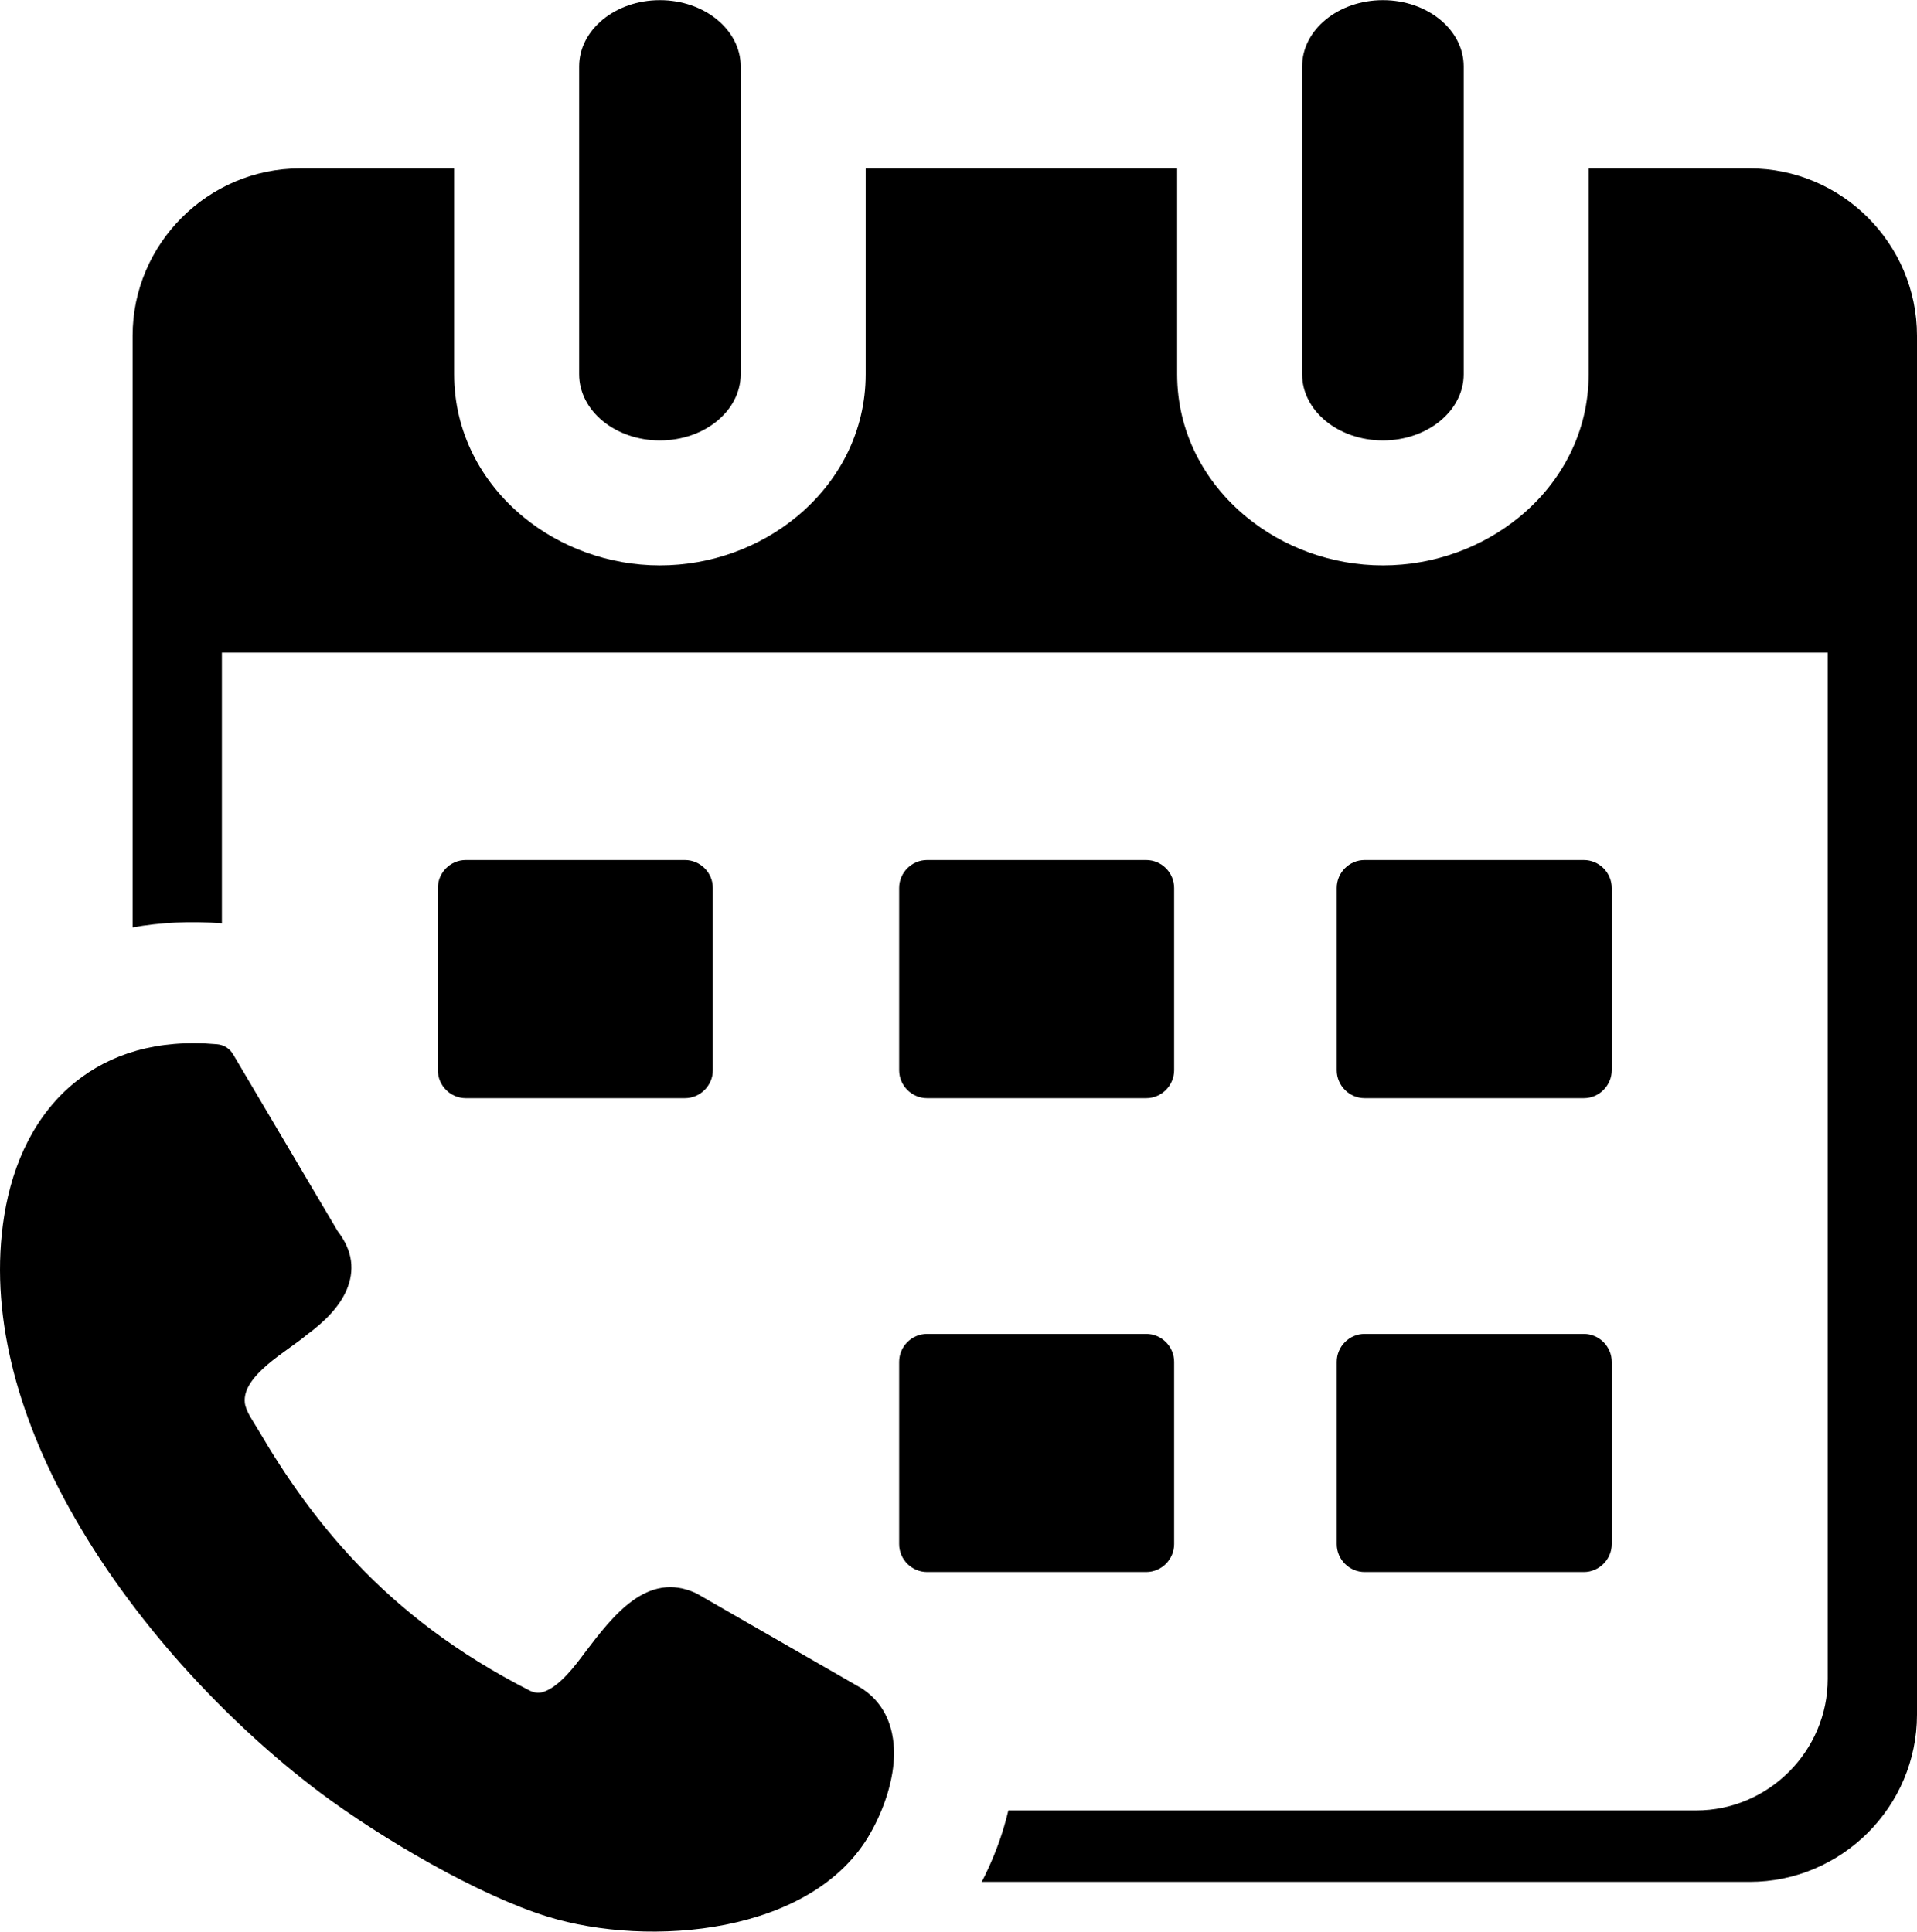
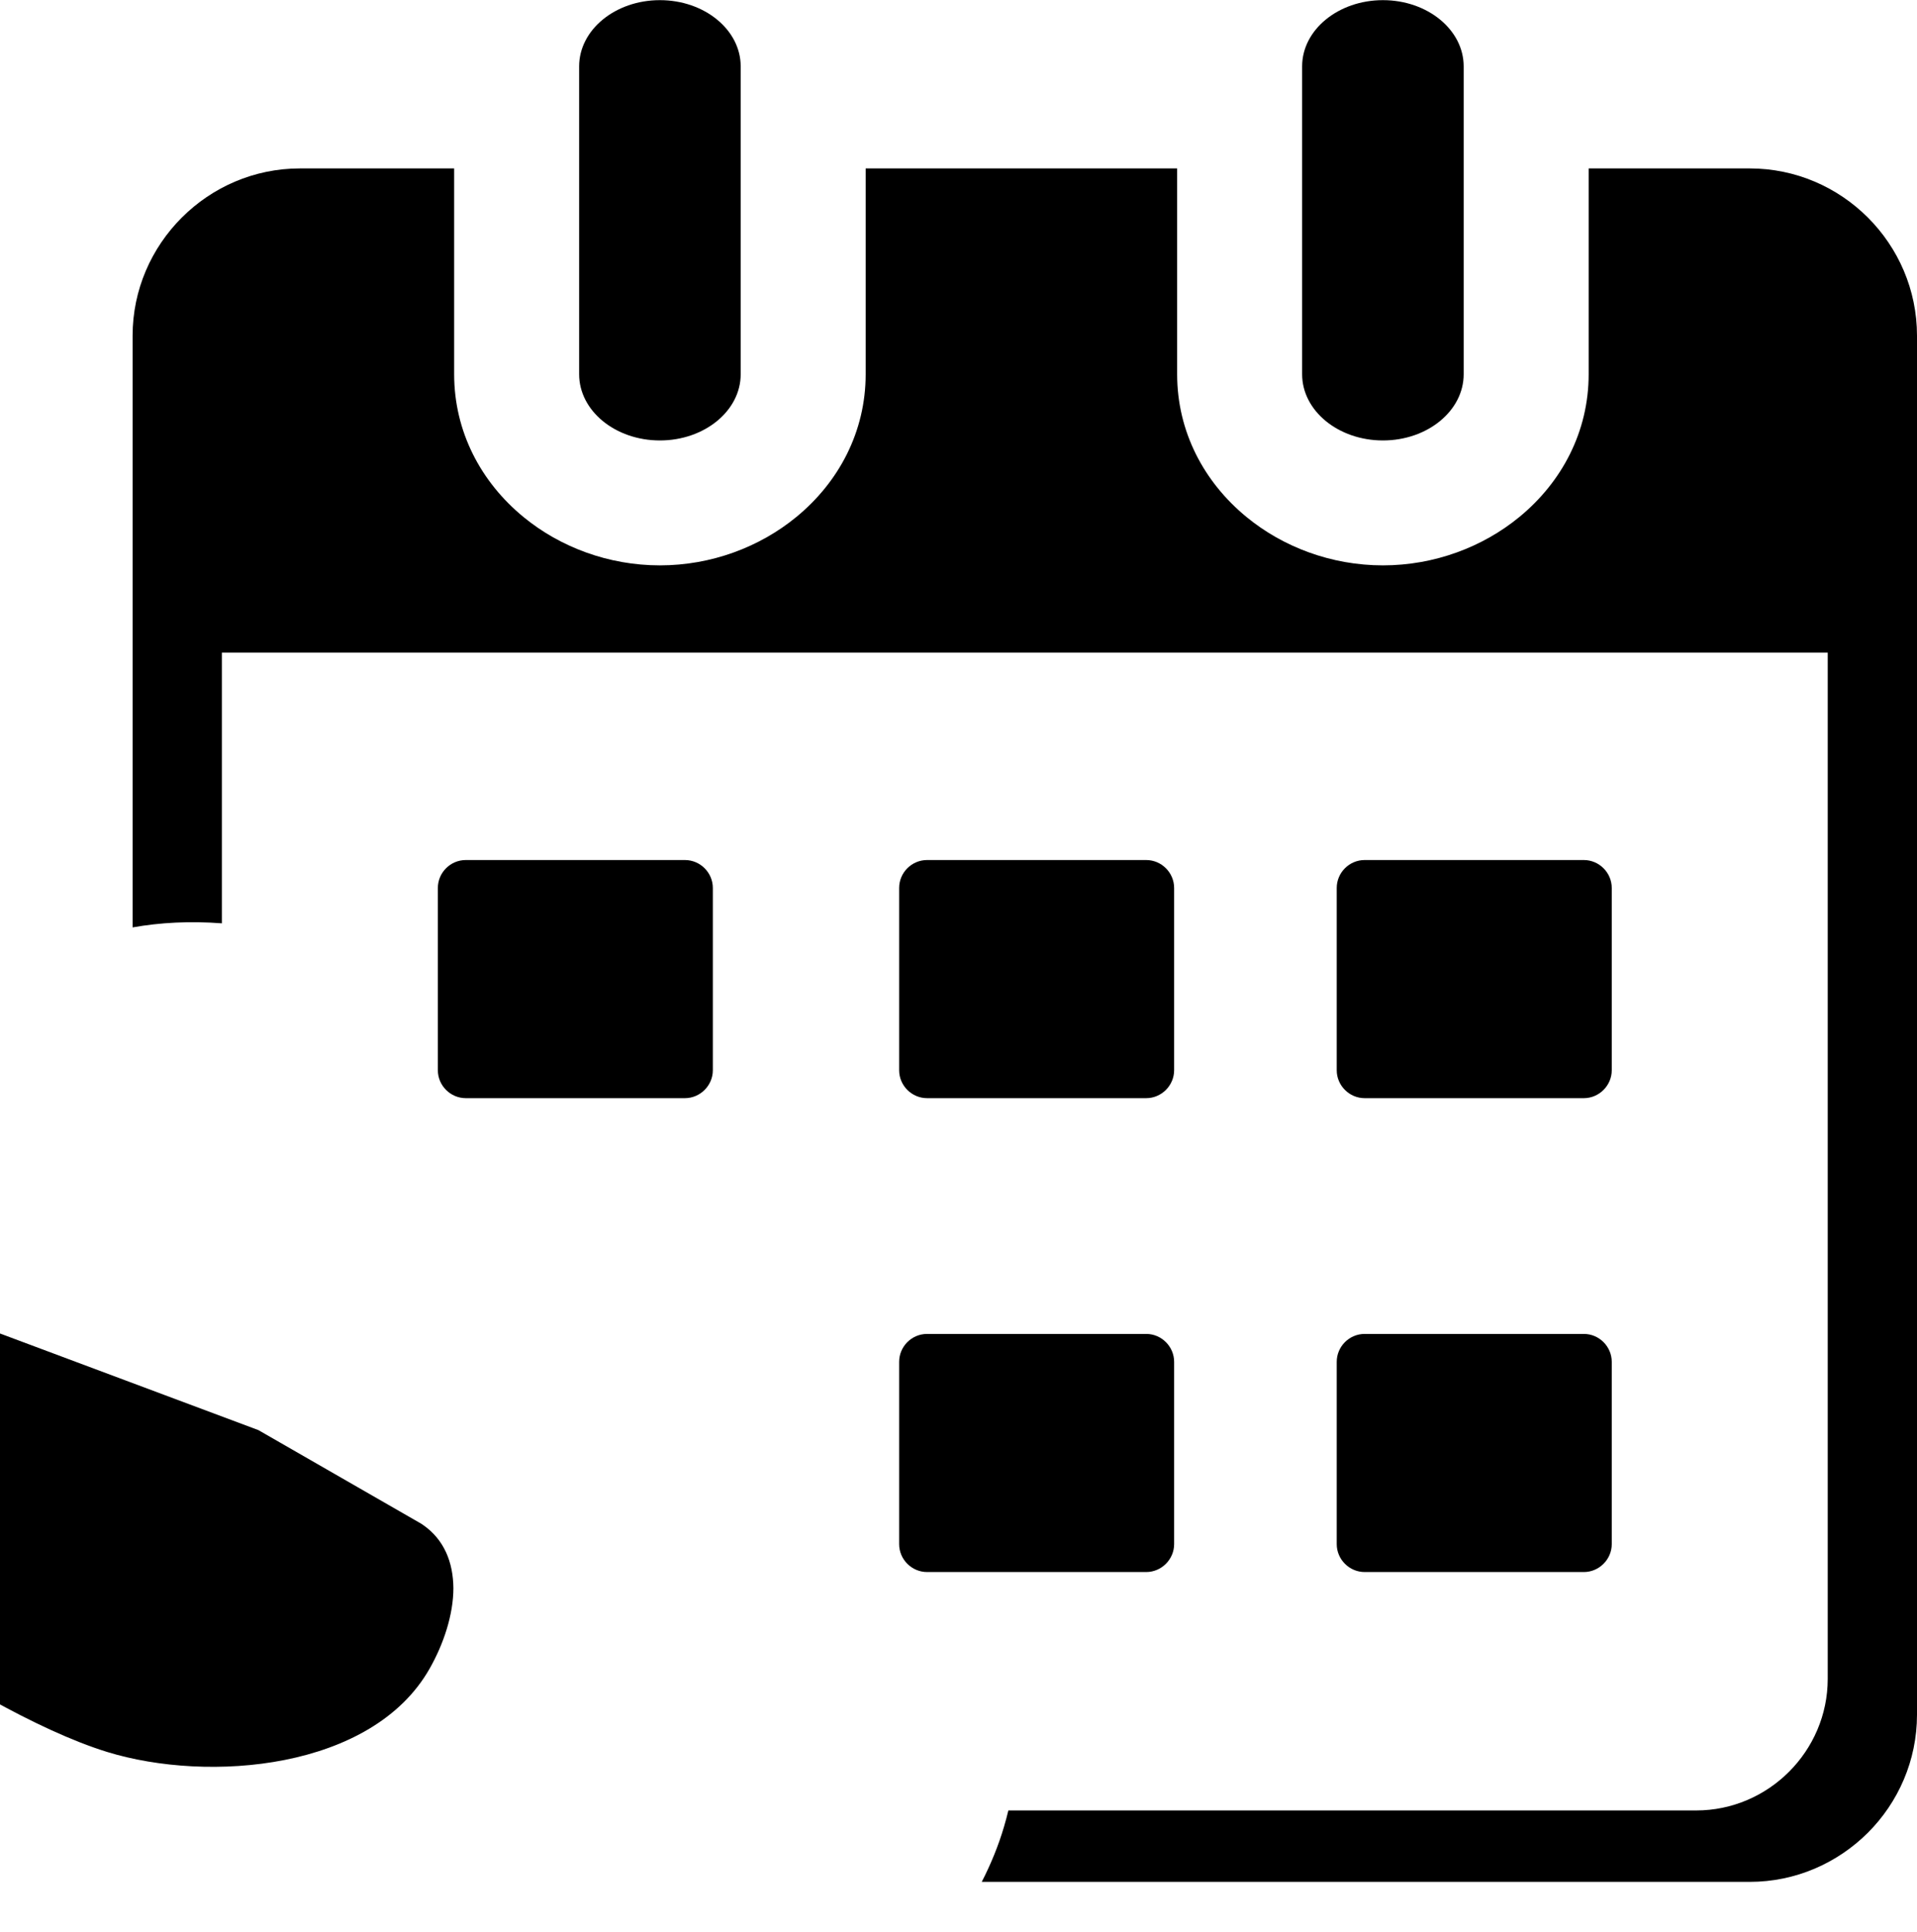
<svg xmlns="http://www.w3.org/2000/svg" xml:space="preserve" width="508px" height="512px" version="1.1" shape-rendering="geometricPrecision" text-rendering="geometricPrecision" image-rendering="optimizeQuality" fill-rule="evenodd" clip-rule="evenodd" viewBox="0 0 508 511.92">
  <g id="Layer_x0020_1">
-     <path fill="black" fill-rule="nonzero" d="M79.46 44.6l40.89 0 0 54.55c0,15.17 7.05,28.57 18.43,37.89 9.62,7.89 22.42,12.77 36.09,12.77 13.67,0 26.47,-4.88 36.09,-12.77 11.38,-9.32 18.44,-22.72 18.44,-37.89l0 -54.55 82.54 0 0 54.55c0,15.17 7.06,28.57 18.44,37.89 9.62,7.89 22.41,12.77 36.09,12.77 13.67,0 26.47,-4.88 36.09,-12.77 11.38,-9.32 18.43,-22.72 18.43,-37.89l0 -54.55 42.68 0c24.39,0 44.33,19.94 44.33,44.33l0 102.93 0 262.55c0,12.2 -4.99,23.28 -13.02,31.31 -8.06,8.03 -19.14,13.02 -31.31,13.02l-203.51 0c2.39,-4.64 4.43,-9.61 5.91,-14.66 0.42,-1.42 0.8,-2.84 1.14,-4.27l182.26 0c19.18,0 34.87,-15.75 34.87,-34.86l0 -272.02 -425.54 0 0 71.75c-8.48,-0.64 -16.37,-0.22 -23.66,1.08l0 -53.9 0 -102.94c0,-24.34 19.98,-44.32 44.32,-44.32zm282.17 308.91l58.08 0c4.07,0 7.4,3.35 7.4,7.4l0 48.31c0,4.05 -3.35,7.4 -7.4,7.4l-58.08 0c-4.05,0 -7.4,-3.33 -7.4,-7.4l0 -48.31c0,-4.07 3.33,-7.4 7.4,-7.4zm-238.2 -125.6l58.07 0c4.07,0 7.4,3.35 7.4,7.4l0 48.31c0,4.05 -3.35,7.4 -7.4,7.4l-58.07 0c-4.05,0 -7.4,-3.33 -7.4,-7.4l0 -48.31c0,-4.07 3.33,-7.4 7.4,-7.4zm238.2 0l58.08 0c4.06,0 7.4,3.35 7.4,7.4l0 48.31c0,4.05 -3.35,7.4 -7.4,7.4l-58.08 0c-4.05,0 -7.4,-3.33 -7.4,-7.4l0 -48.31c0,-4.07 3.33,-7.4 7.4,-7.4zm-115.96 0l58.07 0c4.07,0 7.4,3.35 7.4,7.4l0 48.31c0,4.05 -3.35,7.4 -7.4,7.4l-58.07 0c-4.05,0 -7.4,-3.33 -7.4,-7.4l0 -48.31c0,-4.07 3.33,-7.4 7.4,-7.4zm0 125.6l58.07 0c4.07,0 7.4,3.35 7.4,7.4l0 48.31c0,4.05 -3.35,7.4 -7.4,7.4l-58.07 0c-4.05,0 -7.4,-3.33 -7.4,-7.4l0 -48.31c0,-4.07 3.33,-7.4 7.4,-7.4zm-177.2 25.49c7.21,12.32 15.48,24.15 25.85,35.07 11.94,12.65 26.8,24.17 46.06,33.98 1.43,0.71 2.78,0.71 3.98,0.21 4.14,-1.59 8.01,-6.76 10.59,-10.24 7.4,-9.74 16.57,-21.82 29.51,-15.78 0.28,0.14 0.5,0.29 0.78,0.43l43.15 24.81c0.14,0.07 0.28,0.21 0.42,0.28 5.69,3.92 8.04,9.96 8.11,16.78 0,6.97 -2.56,14.79 -6.33,21.4 -15.23,26.77 -58.6,30.3 -85.44,22.03 -18.41,-5.68 -44.06,-20.73 -60.36,-32.91 -24.81,-18.7 -50.04,-45.71 -66.46,-75.42 -13.8,-24.95 -21.33,-51.89 -17.2,-77.56 2.27,-14.07 8.31,-26.87 18.83,-35.33 9.17,-7.39 21.54,-11.44 37.54,-10.02 1.85,0.14 3.48,1.21 4.33,2.77l27.66 46.78c4.05,5.26 4.54,10.45 2.34,15.63 -1.85,4.27 -5.54,8.18 -10.59,11.88 -4.98,4.27 -17.15,10.68 -16.36,17.97 0.26,2.28 2.32,5.07 3.59,7.24zm276.59 -361.45c0,-9.68 9.58,-17.55 21.41,-17.55 11.83,0 21.4,7.87 21.4,17.55l0 81.6c0,9.68 -9.57,17.55 -21.4,17.55 -11.83,0 -21.41,-7.87 -21.41,-17.55l0 -81.6zm-191.59 0c0,-9.68 9.57,-17.55 21.4,-17.55 11.83,0 21.41,7.87 21.41,17.55l0 81.6c0,9.68 -9.58,17.55 -21.41,17.55 -11.83,0 -21.4,-7.87 -21.4,-17.55l0 -81.6z" />
+     <path fill="black" fill-rule="nonzero" d="M79.46 44.6l40.89 0 0 54.55c0,15.17 7.05,28.57 18.43,37.89 9.62,7.89 22.42,12.77 36.09,12.77 13.67,0 26.47,-4.88 36.09,-12.77 11.38,-9.32 18.44,-22.72 18.44,-37.89l0 -54.55 82.54 0 0 54.55c0,15.17 7.06,28.57 18.44,37.89 9.62,7.89 22.41,12.77 36.09,12.77 13.67,0 26.47,-4.88 36.09,-12.77 11.38,-9.32 18.43,-22.72 18.43,-37.89l0 -54.55 42.68 0c24.39,0 44.33,19.94 44.33,44.33l0 102.93 0 262.55c0,12.2 -4.99,23.28 -13.02,31.31 -8.06,8.03 -19.14,13.02 -31.31,13.02l-203.51 0c2.39,-4.64 4.43,-9.61 5.91,-14.66 0.42,-1.42 0.8,-2.84 1.14,-4.27l182.26 0c19.18,0 34.87,-15.75 34.87,-34.86l0 -272.02 -425.54 0 0 71.75c-8.48,-0.64 -16.37,-0.22 -23.66,1.08l0 -53.9 0 -102.94c0,-24.34 19.98,-44.32 44.32,-44.32zm282.17 308.91l58.08 0c4.07,0 7.4,3.35 7.4,7.4l0 48.31c0,4.05 -3.35,7.4 -7.4,7.4l-58.08 0c-4.05,0 -7.4,-3.33 -7.4,-7.4l0 -48.31c0,-4.07 3.33,-7.4 7.4,-7.4zm-238.2 -125.6l58.07 0c4.07,0 7.4,3.35 7.4,7.4l0 48.31c0,4.05 -3.35,7.4 -7.4,7.4l-58.07 0c-4.05,0 -7.4,-3.33 -7.4,-7.4l0 -48.31c0,-4.07 3.33,-7.4 7.4,-7.4zm238.2 0l58.08 0c4.06,0 7.4,3.35 7.4,7.4l0 48.31c0,4.05 -3.35,7.4 -7.4,7.4l-58.08 0c-4.05,0 -7.4,-3.33 -7.4,-7.4l0 -48.31c0,-4.07 3.33,-7.4 7.4,-7.4zm-115.96 0l58.07 0c4.07,0 7.4,3.35 7.4,7.4l0 48.31c0,4.05 -3.35,7.4 -7.4,7.4l-58.07 0c-4.05,0 -7.4,-3.33 -7.4,-7.4l0 -48.31c0,-4.07 3.33,-7.4 7.4,-7.4zm0 125.6l58.07 0c4.07,0 7.4,3.35 7.4,7.4l0 48.31c0,4.05 -3.35,7.4 -7.4,7.4l-58.07 0c-4.05,0 -7.4,-3.33 -7.4,-7.4l0 -48.31c0,-4.07 3.33,-7.4 7.4,-7.4zm-177.2 25.49l43.15 24.81c0.14,0.07 0.28,0.21 0.42,0.28 5.69,3.92 8.04,9.96 8.11,16.78 0,6.97 -2.56,14.79 -6.33,21.4 -15.23,26.77 -58.6,30.3 -85.44,22.03 -18.41,-5.68 -44.06,-20.73 -60.36,-32.91 -24.81,-18.7 -50.04,-45.71 -66.46,-75.42 -13.8,-24.95 -21.33,-51.89 -17.2,-77.56 2.27,-14.07 8.31,-26.87 18.83,-35.33 9.17,-7.39 21.54,-11.44 37.54,-10.02 1.85,0.14 3.48,1.21 4.33,2.77l27.66 46.78c4.05,5.26 4.54,10.45 2.34,15.63 -1.85,4.27 -5.54,8.18 -10.59,11.88 -4.98,4.27 -17.15,10.68 -16.36,17.97 0.26,2.28 2.32,5.07 3.59,7.24zm276.59 -361.45c0,-9.68 9.58,-17.55 21.41,-17.55 11.83,0 21.4,7.87 21.4,17.55l0 81.6c0,9.68 -9.57,17.55 -21.4,17.55 -11.83,0 -21.41,-7.87 -21.41,-17.55l0 -81.6zm-191.59 0c0,-9.68 9.57,-17.55 21.4,-17.55 11.83,0 21.41,7.87 21.41,17.55l0 81.6c0,9.68 -9.58,17.55 -21.41,17.55 -11.83,0 -21.4,-7.87 -21.4,-17.55l0 -81.6z" />
  </g>
</svg>